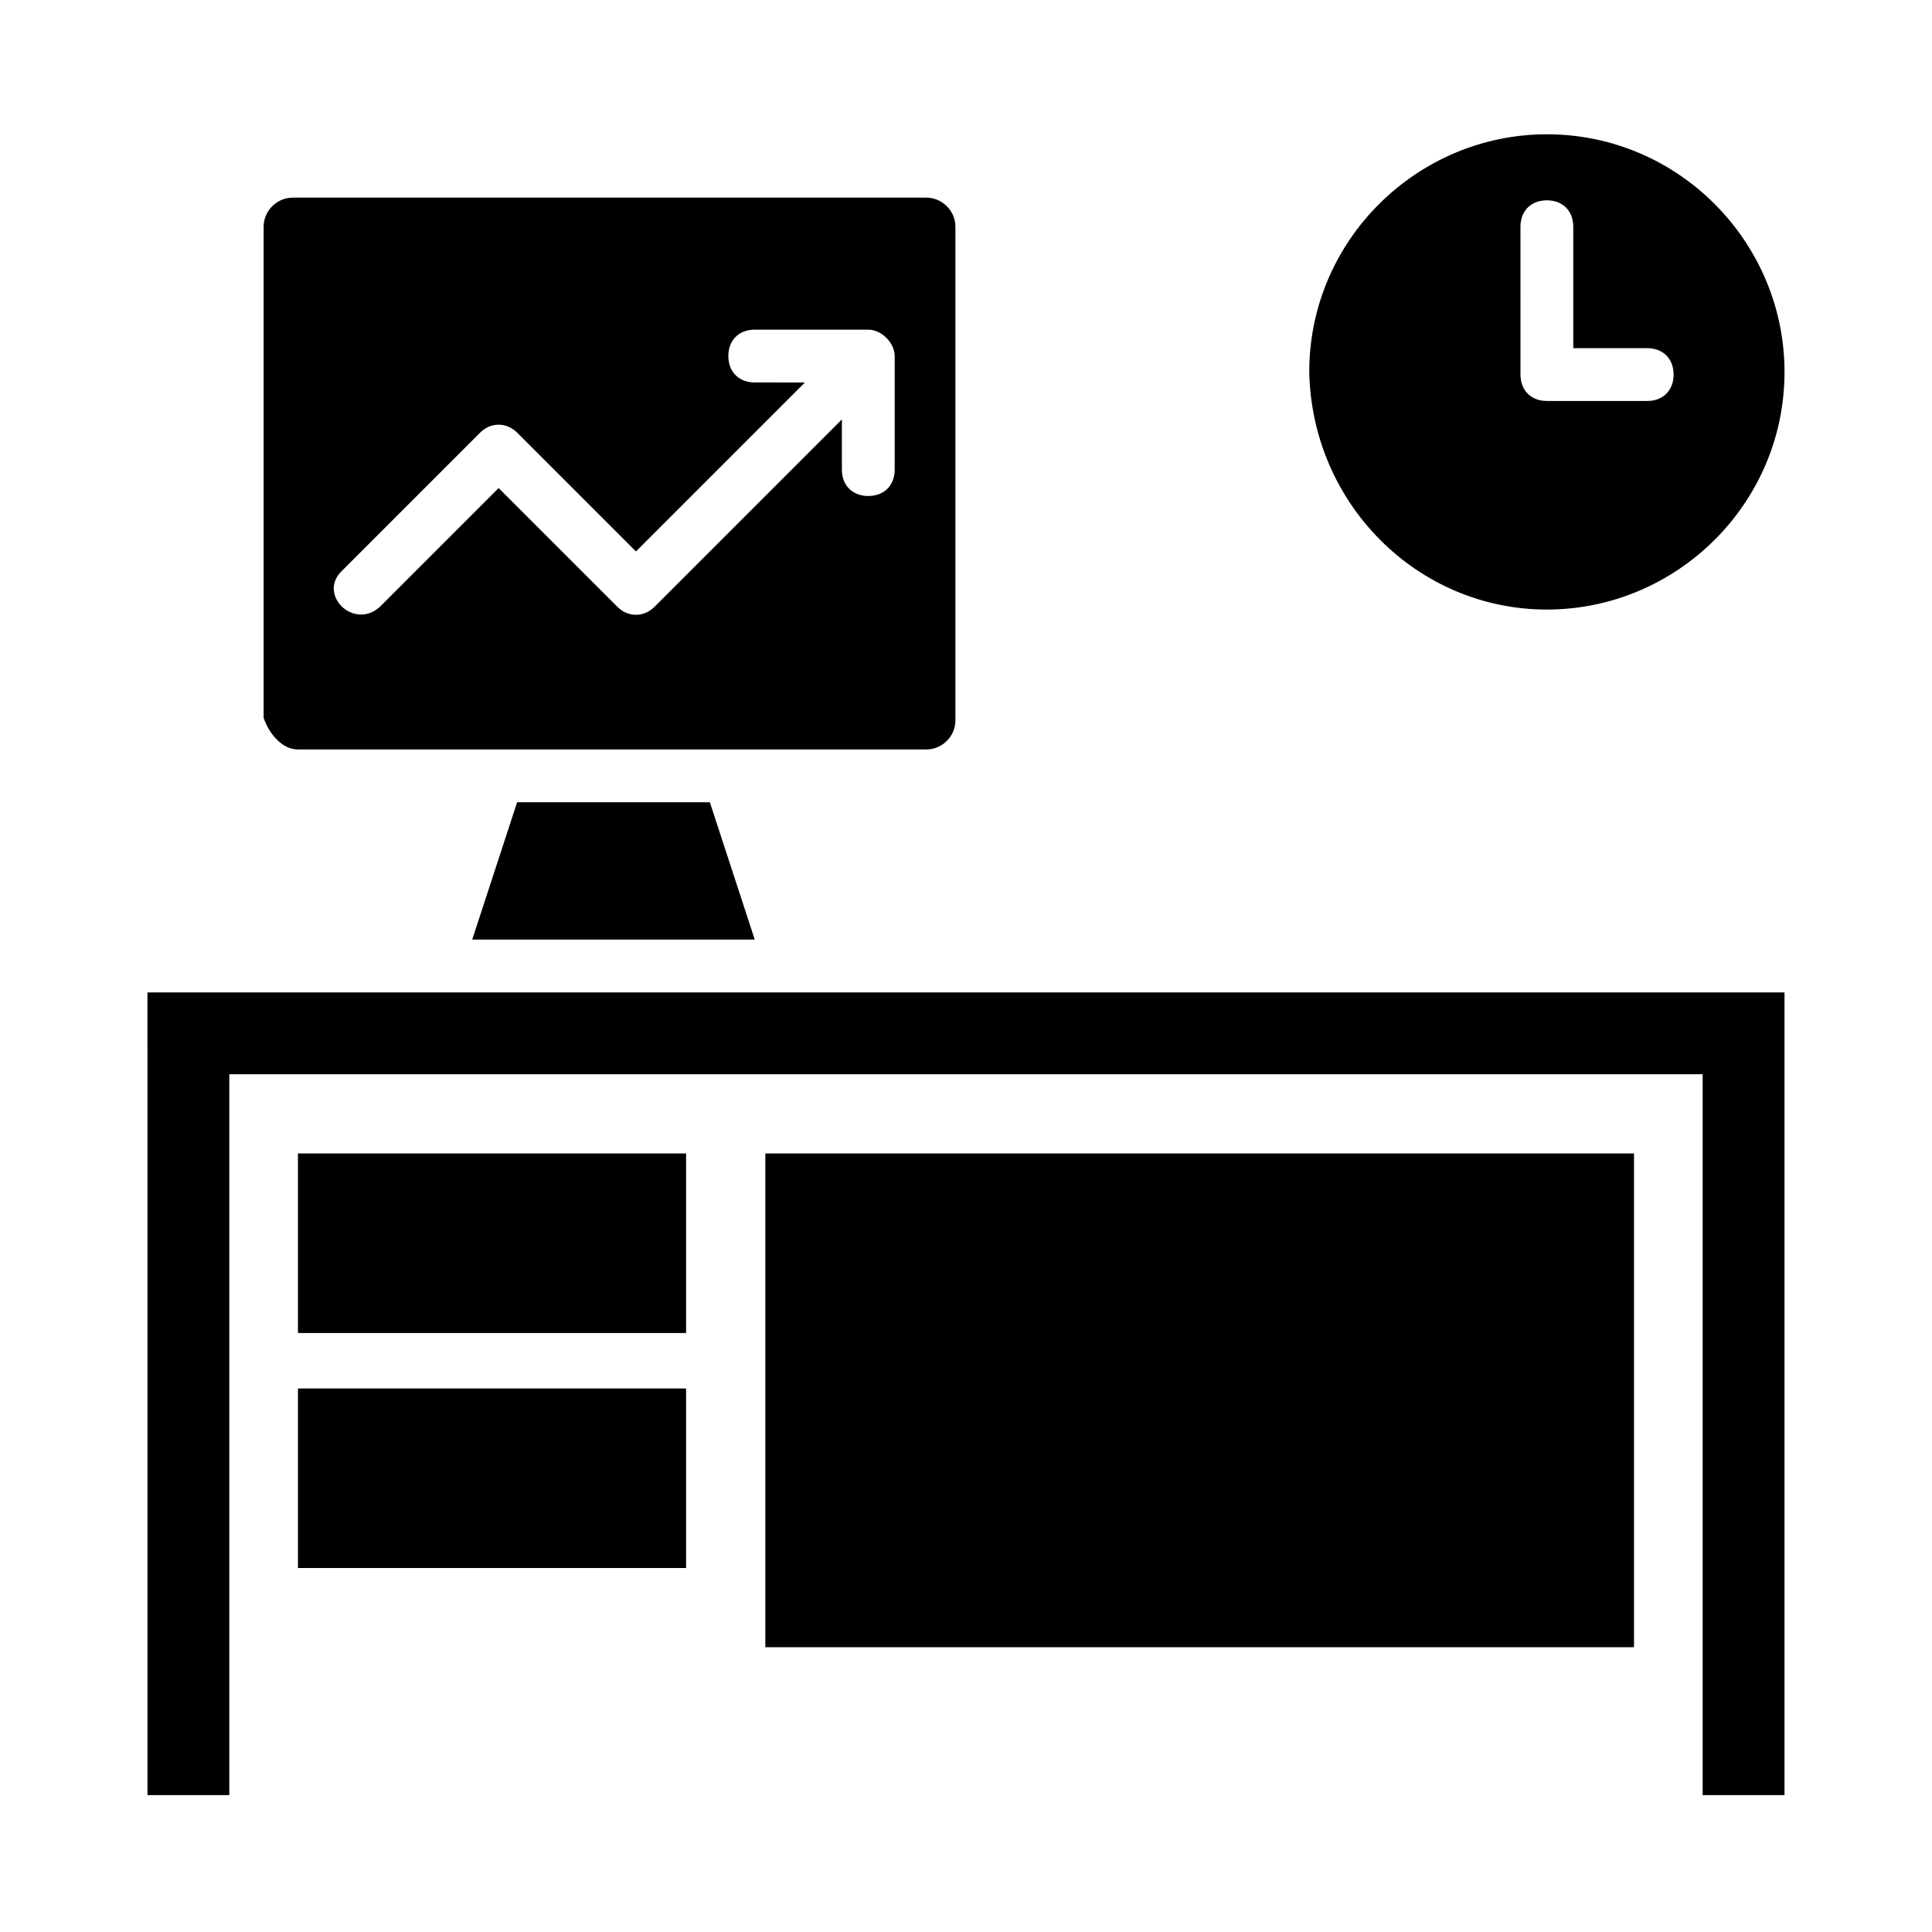
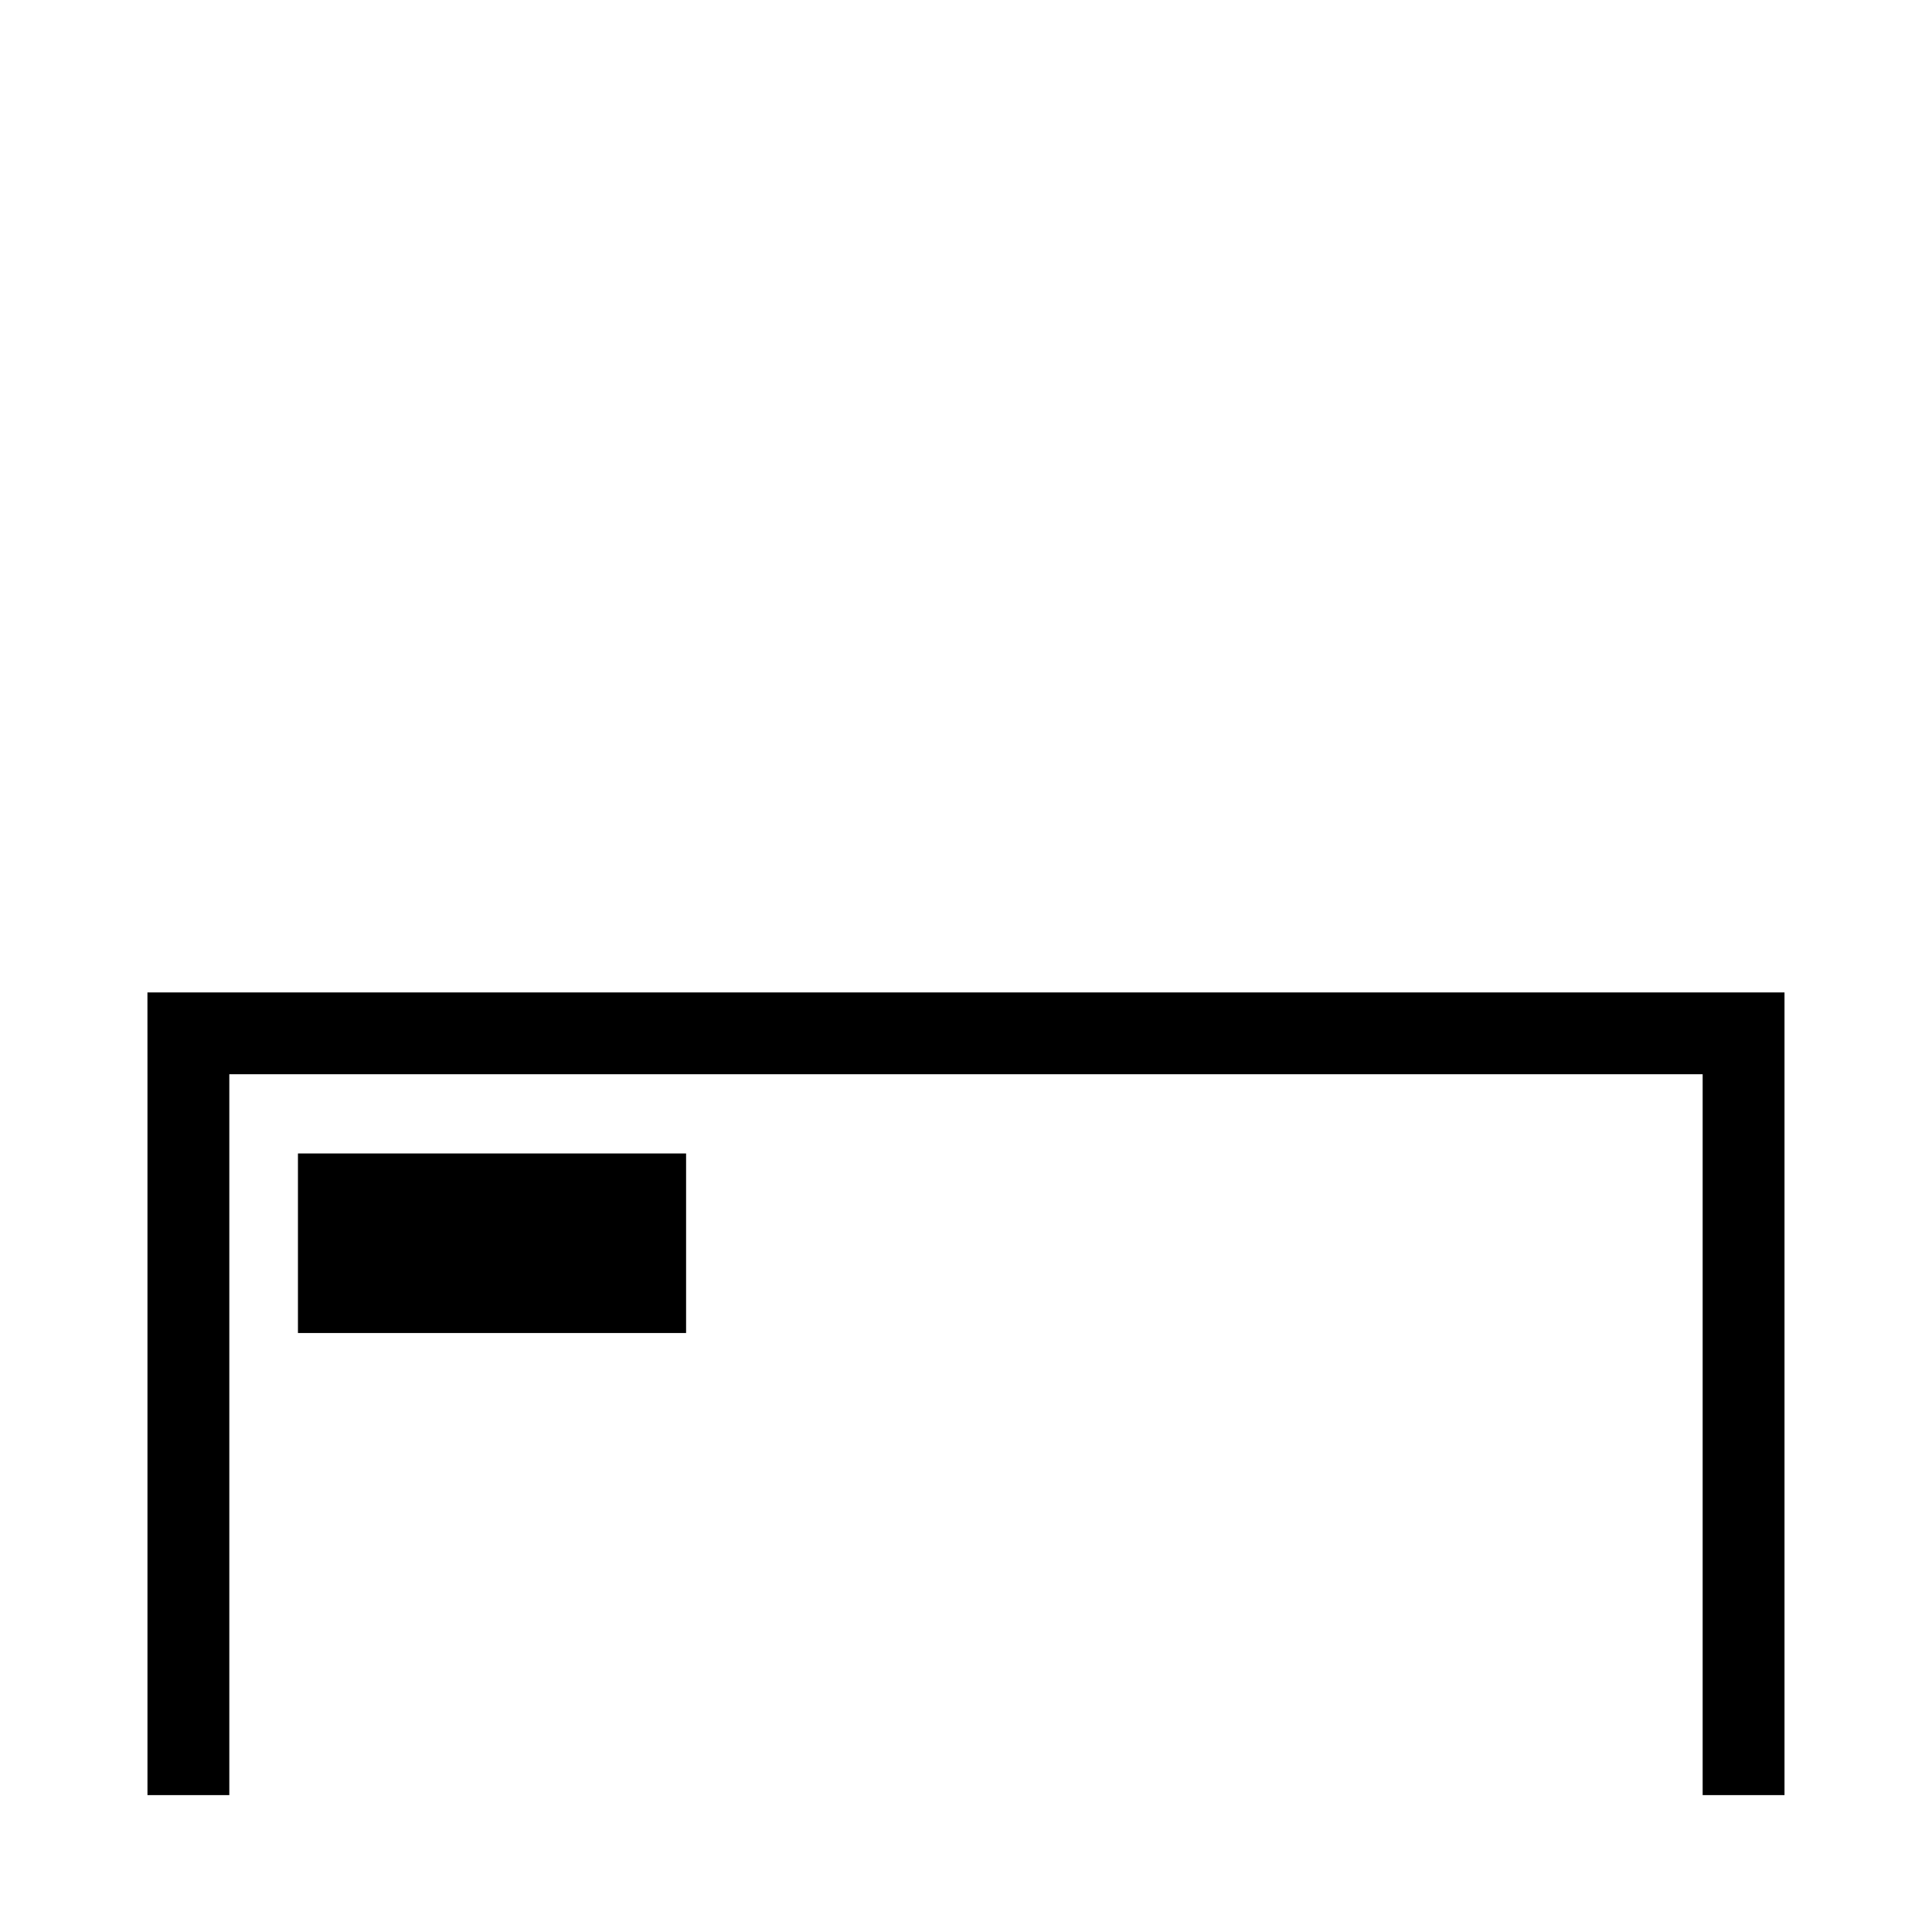
<svg xmlns="http://www.w3.org/2000/svg" fill="#000000" width="800px" height="800px" version="1.1" viewBox="144 144 512 512">
  <g>
    <path d="m222.96 449.68h102.86v47.582h-102.86z" />
-     <path d="m346.82 449.68h230.21v130.85h-230.21z" />
-     <path d="m281.04 356.61-11.895 36.387h74.871l-11.895-36.387z" />
    <path d="m183.08 428.69v191.03h21.691v-191.03h390.45v191.03h21.691v-212.72h-433.84z" />
-     <path d="m222.96 342.62h166.54c4.199 0 7.695-3.5 7.695-7.695v-130.85c0-4.199-3.5-7.695-7.695-7.695h-167.94c-4.199 0-7.695 3.5-7.695 7.695v130.15c1.398 4.195 4.894 8.395 9.094 8.395zm11.895-47.582 36.387-36.387c2.801-2.801 6.996-2.801 9.797 0l31.488 31.488 44.781-44.781-13.293-0.004c-4.199 0-6.996-2.801-6.996-6.996 0-4.199 2.801-6.996 6.996-6.996h30.09c3.5 0 6.996 3.5 6.996 6.996v30.09c0 4.199-2.801 6.996-6.996 6.996-4.199 0-6.996-2.801-6.996-6.996v-13.297l-49.68 49.68c-2.801 2.801-6.996 2.801-9.797 0l-31.488-31.488-31.488 31.488c-7 6.301-16.797-3.496-9.801-9.793z" />
-     <path d="m222.96 511.96h102.86v47.582h-102.86z" />
-     <path d="m553.94 305.54c34.285 0 62.977-27.988 62.977-62.977 0-34.285-27.988-62.977-62.977-62.977-34.285 0-62.977 27.988-62.977 62.977 0.699 34.984 28.688 62.977 62.977 62.977zm-7-101.46c0-4.199 2.801-6.996 6.996-6.996 4.199 0 6.996 2.801 6.996 6.996v32.188h19.594c4.199 0 6.996 2.801 6.996 6.996 0 4.199-2.801 6.996-6.996 6.996h-26.586c-4.199 0-6.996-2.801-6.996-6.996z" />
  </g>
</svg>